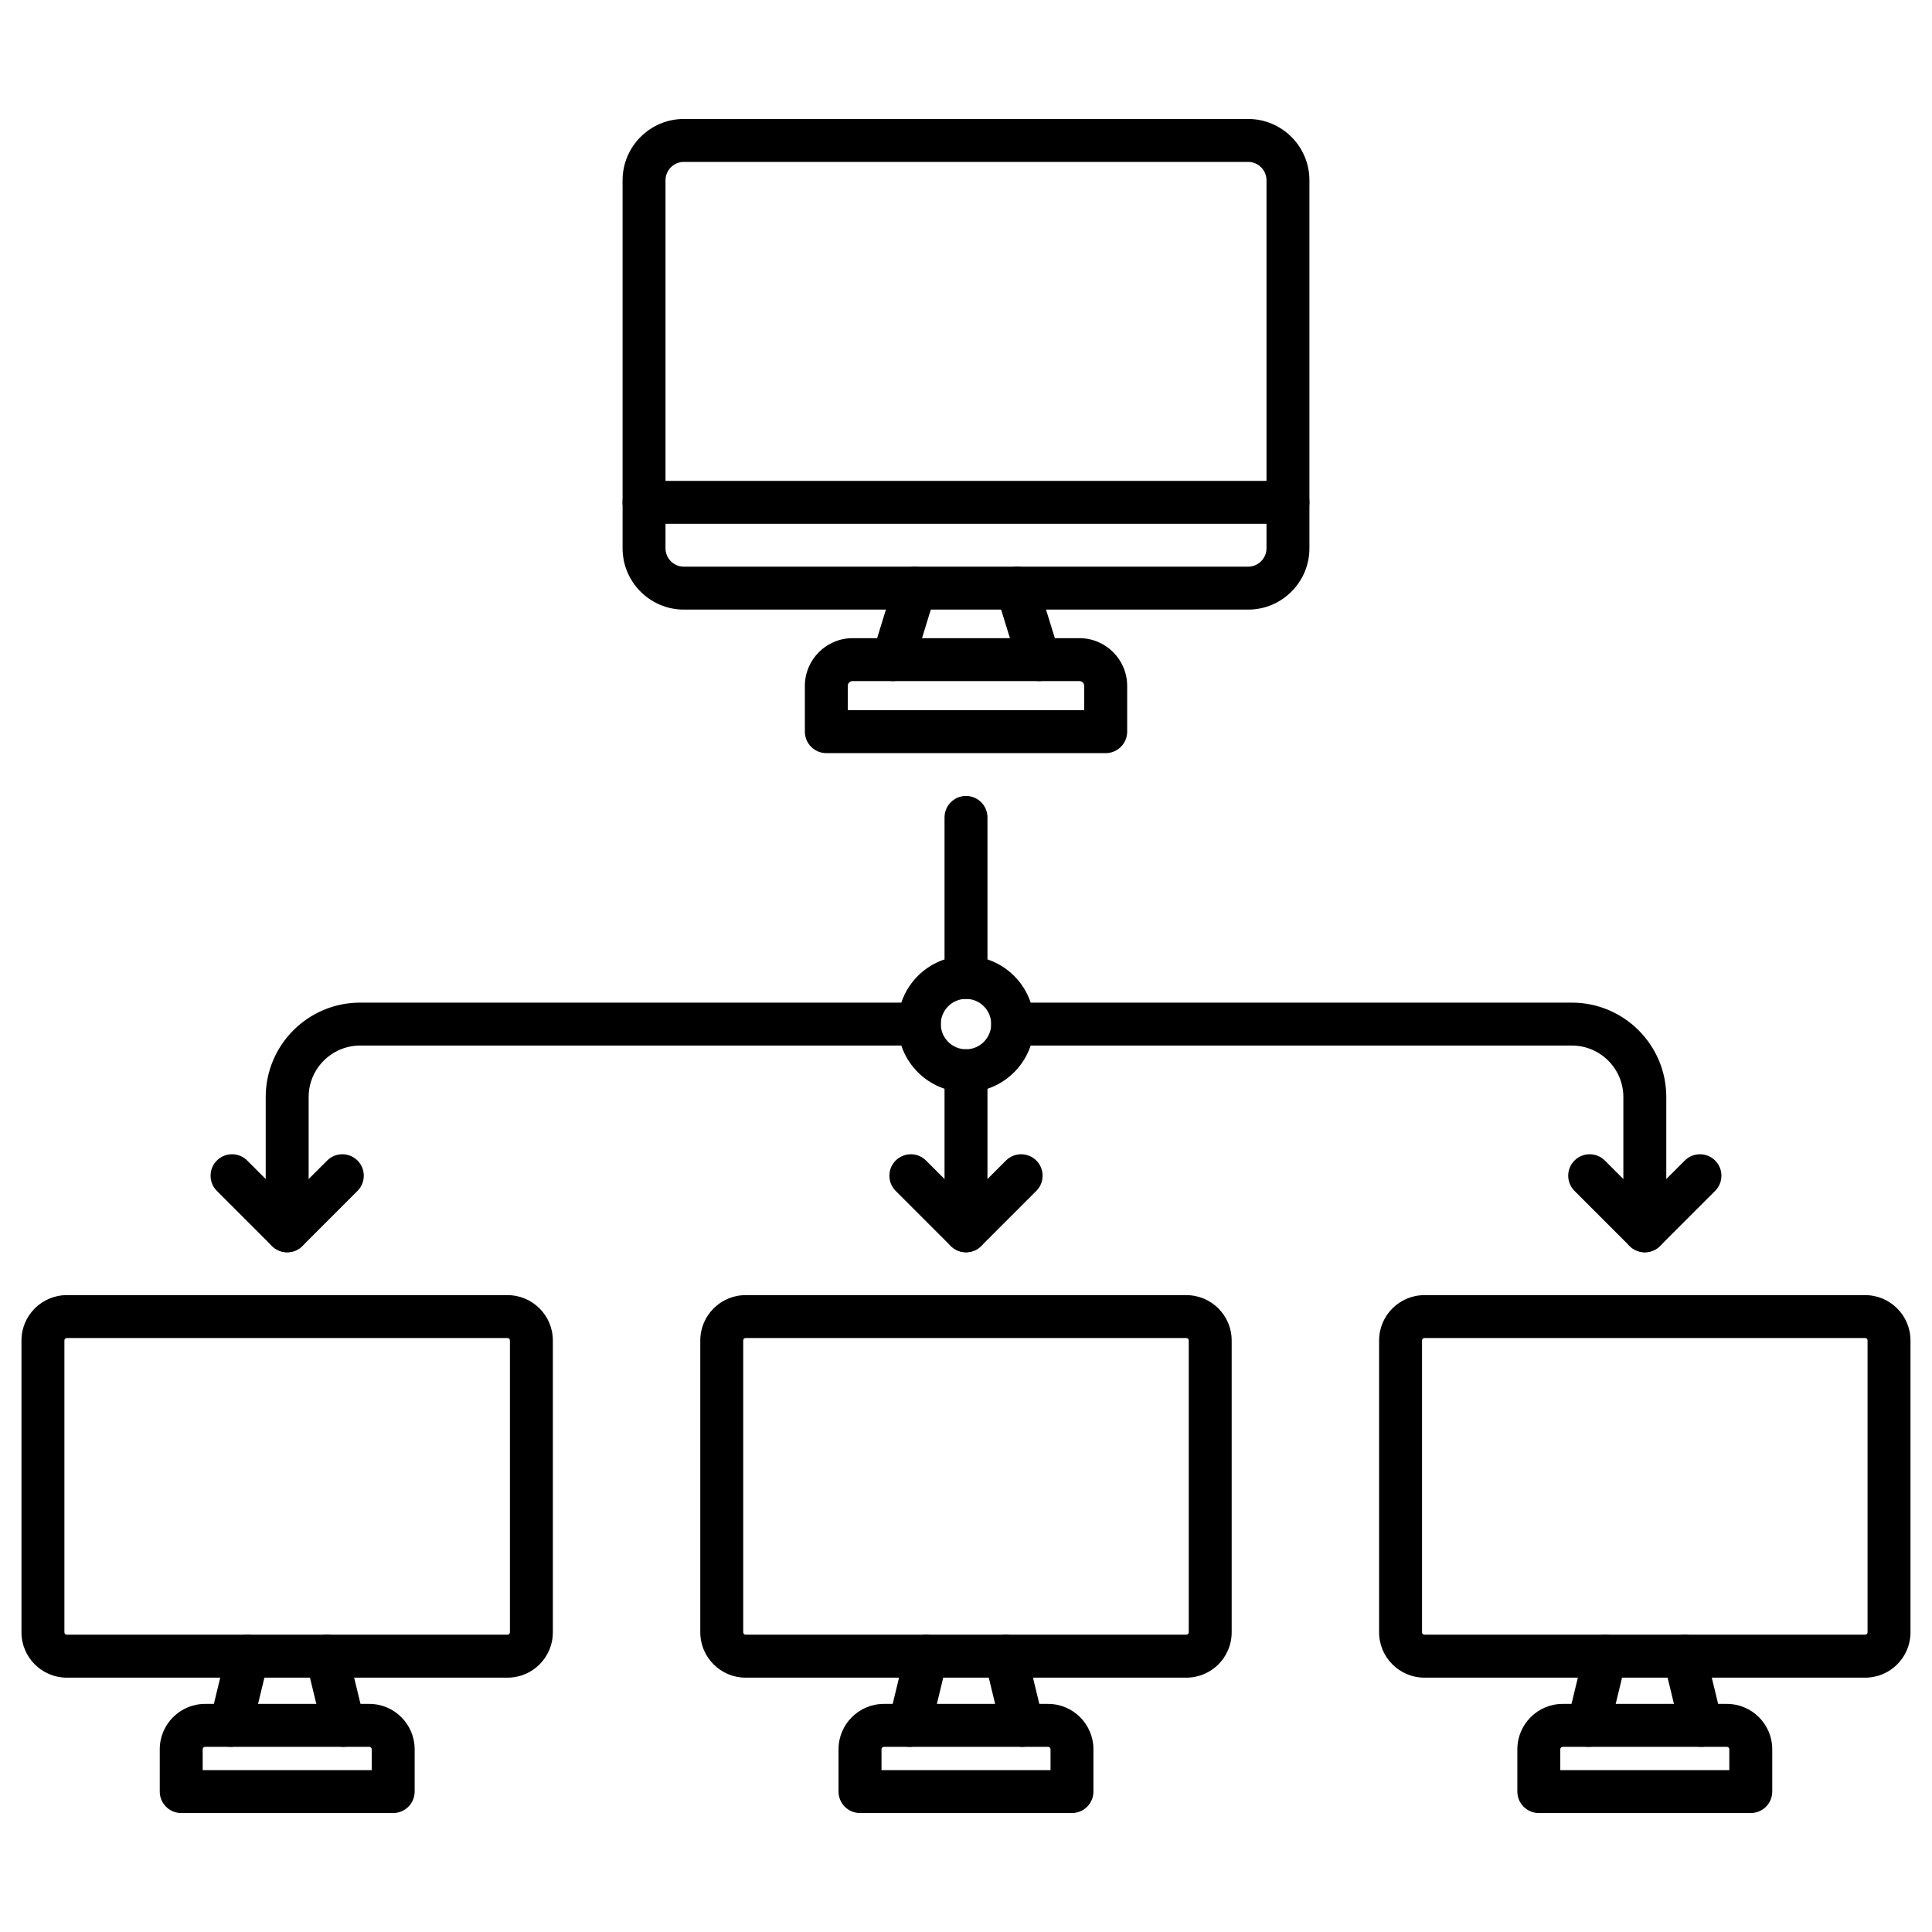
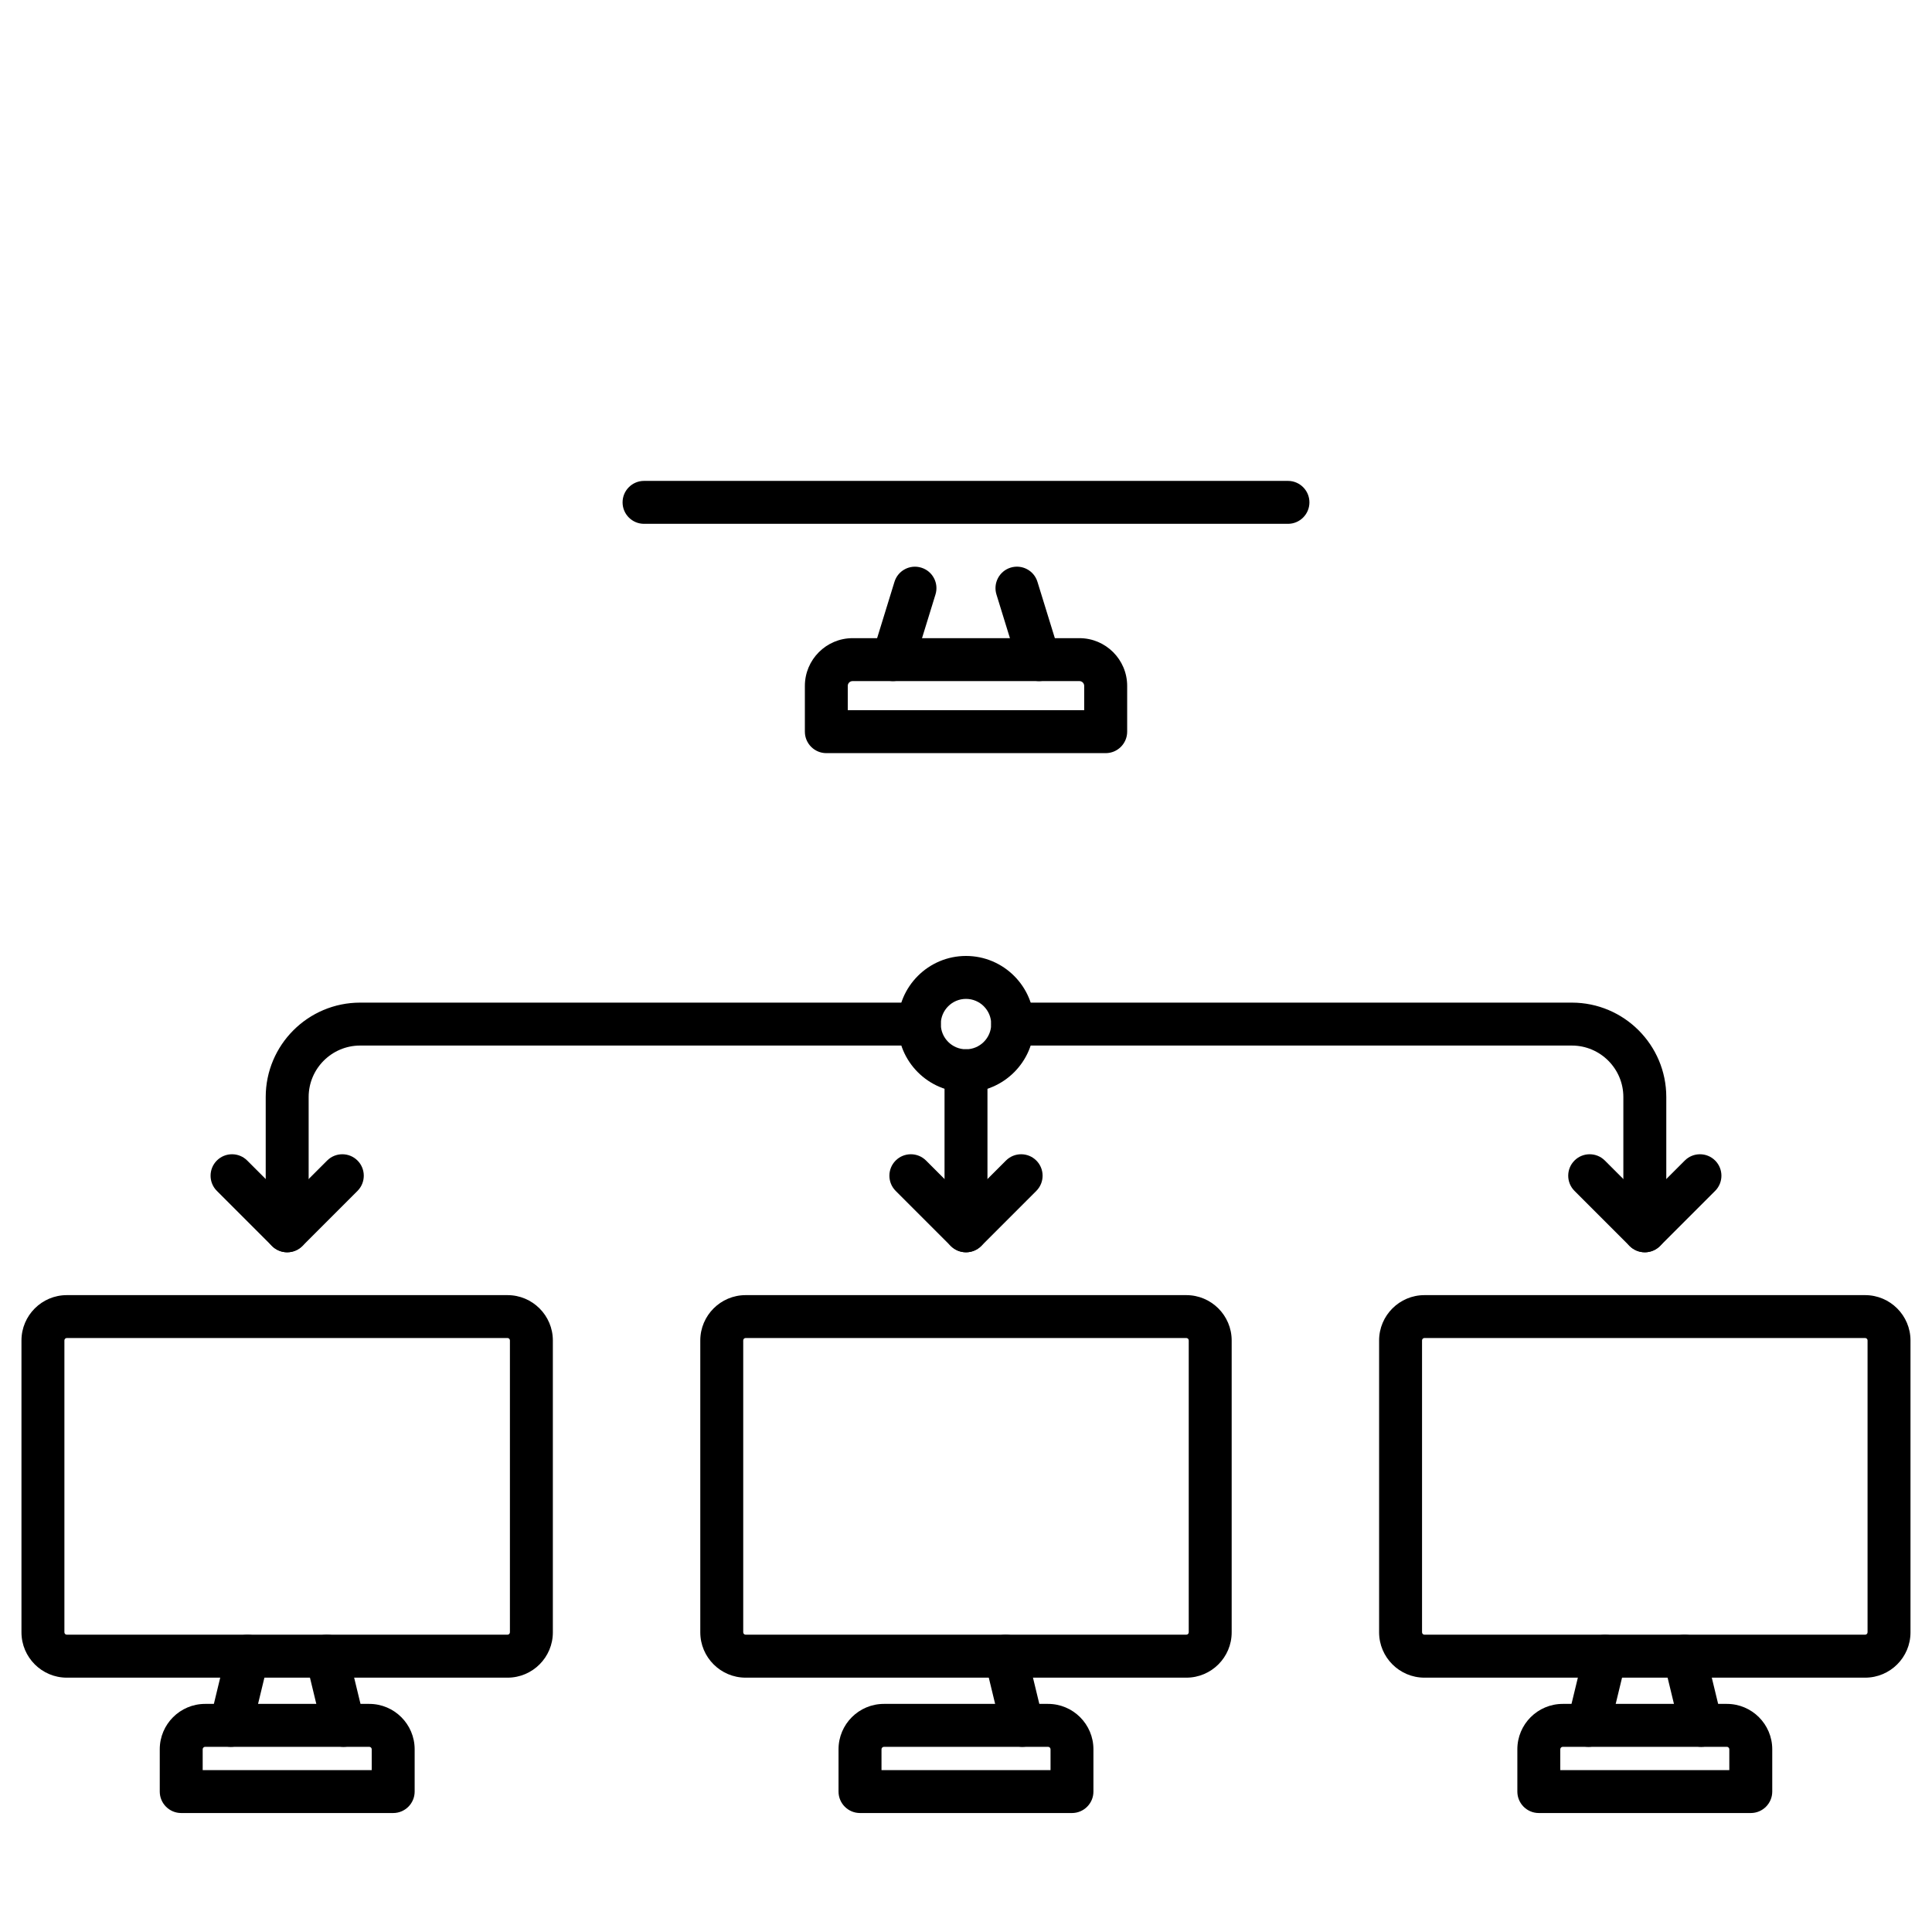
<svg xmlns="http://www.w3.org/2000/svg" id="Layer_1" enable-background="new 0 0 450 450" height="512" viewBox="0 0 450 450" width="512">
  <g>
    <g>
-       <path d="m290.71 141.99h-131.42c-7.87 0-14.28-6.4-14.28-14.28v-85.72c0-7.87 6.4-14.28 14.28-14.28h131.42c7.87 0 14.28 6.4 14.28 14.28v85.72c0 7.88-6.41 14.28-14.28 14.28zm-131.42-104.28c-2.36 0-4.28 1.92-4.28 4.28v85.72c0 2.36 1.92 4.28 4.28 4.28h131.42c2.36 0 4.28-1.92 4.28-4.28v-85.72c0-2.36-1.92-4.28-4.28-4.28z" />
      <g>
        <path d="m207.99 158.64c-.49 0-.98-.07-1.48-.22-2.64-.81-4.12-3.61-3.3-6.25l5.13-16.65c.81-2.64 3.61-4.12 6.25-3.3 2.64.81 4.12 3.61 3.3 6.25l-5.13 16.65c-.65 2.14-2.63 3.52-4.77 3.52z" />
        <path d="m242.01 158.64c-2.14 0-4.11-1.38-4.78-3.53l-5.14-16.65c-.81-2.64.67-5.44 3.3-6.25 2.64-.81 5.44.66 6.25 3.3l5.14 16.65c.81 2.64-.67 5.44-3.3 6.25-.49.16-.99.23-1.47.23z" />
      </g>
      <path d="m257.54 175.42h-65.07c-2.76 0-5-2.24-5-5v-10.66c0-6.13 4.99-11.12 11.12-11.12h52.83c6.13 0 11.12 4.99 11.12 11.12v10.66c0 2.76-2.24 5-5 5zm-60.08-10h55.07v-5.66c0-.62-.5-1.12-1.12-1.12h-52.83c-.62 0-1.12.5-1.12 1.12z" />
      <path d="m299.99 122.01h-149.98c-2.76 0-5-2.24-5-5s2.24-5 5-5h149.98c2.76 0 5 2.24 5 5s-2.24 5-5 5z" />
    </g>
    <g>
      <path d="m118.22 390.76h-102.66c-5.82 0-10.56-4.74-10.56-10.56v-67.98c0-5.82 4.74-10.56 10.56-10.56h102.65c5.82 0 10.56 4.74 10.56 10.56v67.98c.01 5.82-4.73 10.56-10.55 10.56zm-102.66-79.11c-.31 0-.56.25-.56.56v67.98c0 .31.25.56.56.56h102.65c.31 0 .56-.25.56-.56v-67.98c0-.31-.25-.56-.56-.56z" />
      <g>
        <path d="m53.75 406.87c-.39 0-.78-.05-1.18-.14-2.68-.65-4.33-3.35-3.68-6.04l3.9-16.11c.65-2.68 3.35-4.33 6.04-3.68 2.68.65 4.33 3.35 3.68 6.04l-3.9 16.11c-.55 2.28-2.6 3.82-4.86 3.82z" />
        <path d="m80.03 406.87c-2.26 0-4.3-1.54-4.86-3.83l-3.9-16.11c-.65-2.68 1-5.39 3.68-6.04s5.39 1 6.04 3.68l3.9 16.11c.65 2.68-1 5.39-3.68 6.04-.39.1-.79.15-1.18.15z" />
      </g>
      <path d="m91.58 422.29h-49.37c-2.76 0-5-2.24-5-5v-9.85c0-5.83 4.74-10.57 10.57-10.57h38.23c5.83 0 10.57 4.74 10.57 10.57v9.85c0 2.76-2.24 5-5 5zm-44.37-10h39.37v-4.85c0-.31-.25-.57-.57-.57h-38.23c-.31 0-.57.26-.57.57z" />
    </g>
    <g>
      <path d="m276.33 390.76h-102.66c-5.82 0-10.56-4.74-10.56-10.56v-67.98c0-5.82 4.74-10.56 10.56-10.56h102.65c5.82 0 10.56 4.74 10.56 10.56v67.98c.01 5.82-4.73 10.56-10.55 10.56zm-102.66-79.11c-.31 0-.56.25-.56.56v67.98c0 .31.25.56.56.56h102.65c.31 0 .56-.25.56-.56v-67.98c0-.31-.25-.56-.56-.56z" />
      <g>
-         <path d="m211.86 406.87c-.39 0-.78-.05-1.18-.14-2.68-.65-4.33-3.35-3.68-6.04l3.9-16.11c.65-2.68 3.35-4.33 6.04-3.68 2.68.65 4.33 3.35 3.68 6.04l-3.9 16.11c-.56 2.28-2.6 3.82-4.86 3.82z" />
        <path d="m238.14 406.87c-2.26 0-4.3-1.54-4.86-3.83l-3.9-16.11c-.65-2.68 1-5.39 3.68-6.04 2.69-.65 5.39 1 6.04 3.68l3.9 16.11c.65 2.68-1 5.39-3.68 6.04-.4.1-.79.15-1.18.15z" />
      </g>
      <path d="m249.68 422.29h-49.37c-2.76 0-5-2.24-5-5v-9.85c0-5.83 4.74-10.57 10.57-10.57h38.23c5.83 0 10.57 4.74 10.57 10.57v9.85c0 2.76-2.24 5-5 5zm-44.36-10h39.37v-4.85c0-.31-.26-.57-.57-.57h-38.23c-.31 0-.57.26-.57.57z" />
    </g>
    <g>
      <path d="m434.43 390.76h-102.65c-5.82 0-10.56-4.74-10.56-10.56v-67.98c0-5.82 4.74-10.56 10.56-10.56h102.65c5.82 0 10.56 4.74 10.56 10.56v67.98c.01 5.82-4.73 10.56-10.56 10.56zm-102.65-79.11c-.31 0-.56.25-.56.56v67.98c0 .31.25.56.56.56h102.65c.31 0 .56-.25.56-.56v-67.98c0-.31-.25-.56-.56-.56z" />
      <g>
        <path d="m369.97 406.87c-.39 0-.78-.05-1.18-.14-2.68-.65-4.33-3.35-3.68-6.04l3.9-16.11c.65-2.68 3.35-4.33 6.04-3.68 2.68.65 4.33 3.35 3.68 6.04l-3.9 16.11c-.56 2.28-2.61 3.82-4.86 3.82z" />
        <path d="m396.25 406.87c-2.26 0-4.3-1.54-4.86-3.83l-3.9-16.11c-.65-2.68 1-5.39 3.68-6.04 2.69-.65 5.39 1 6.04 3.68l3.9 16.11c.65 2.68-1 5.39-3.68 6.04-.4.1-.79.15-1.18.15z" />
      </g>
      <path d="m407.79 422.29h-49.37c-2.76 0-5-2.24-5-5v-9.85c0-5.83 4.74-10.57 10.57-10.57h38.23c5.83 0 10.57 4.74 10.57 10.57v9.85c0 2.76-2.24 5-5 5zm-44.37-10h39.37v-4.85c0-.31-.26-.57-.57-.57h-38.23c-.31 0-.57.26-.57.57z" />
    </g>
-     <path d="m225 232.66c-2.76 0-5-2.24-5-5v-37.27c0-2.76 2.24-5 5-5s5 2.24 5 5v37.27c0 2.76-2.24 5-5 5z" />
    <path d="m225 291.68c-2.76 0-5-2.24-5-5v-37.28c0-2.76 2.24-5 5-5s5 2.24 5 5v37.28c0 2.76-2.24 5-5 5z" />
    <path d="m383.11 291.68c-2.76 0-5-2.24-5-5v-31.16c0-6.61-5.38-11.99-11.99-11.99h-130.25c-2.76 0-5-2.24-5-5s2.24-5 5-5h130.25c12.13 0 21.99 9.86 21.99 21.99v31.16c0 2.76-2.24 5-5 5z" />
    <path d="m66.89 291.68c-2.76 0-5-2.24-5-5v-31.16c0-12.13 9.86-21.99 21.99-21.99h130.25c2.76 0 5 2.24 5 5s-2.24 5-5 5h-130.25c-6.61 0-11.99 5.38-11.99 11.99v31.16c0 2.76-2.24 5-5 5z" />
    <path d="m66.89 291.68c-1.33 0-2.6-.53-3.54-1.46l-12.84-12.84c-1.95-1.95-1.95-5.12 0-7.07s5.12-1.95 7.07 0l9.31 9.31 9.31-9.31c1.95-1.95 5.12-1.95 7.07 0s1.95 5.12 0 7.07l-12.84 12.84c-.94.93-2.21 1.46-3.54 1.46z" />
    <path d="m225 291.68c-1.33 0-2.6-.53-3.54-1.46l-12.84-12.84c-1.95-1.95-1.95-5.12 0-7.07s5.12-1.95 7.07 0l9.31 9.31 9.31-9.31c1.95-1.95 5.12-1.95 7.07 0s1.95 5.12 0 7.07l-12.84 12.84c-.94.93-2.21 1.46-3.54 1.46z" />
    <path d="m383.11 291.68c-1.33 0-2.6-.53-3.54-1.46l-12.84-12.84c-1.95-1.95-1.95-5.12 0-7.07s5.12-1.95 7.07 0l9.31 9.31 9.31-9.31c1.95-1.95 5.12-1.95 7.07 0s1.95 5.12 0 7.07l-12.84 12.84c-.95.93-2.22 1.46-3.54 1.46z" />
    <path d="m225 254.4c-8.75 0-15.87-7.12-15.87-15.87s7.12-15.87 15.87-15.87 15.87 7.12 15.87 15.87-7.12 15.87-15.87 15.87zm0-21.74c-3.24 0-5.87 2.64-5.87 5.87s2.63 5.87 5.87 5.87 5.87-2.64 5.87-5.87-2.63-5.87-5.87-5.87z" />
  </g>
</svg>